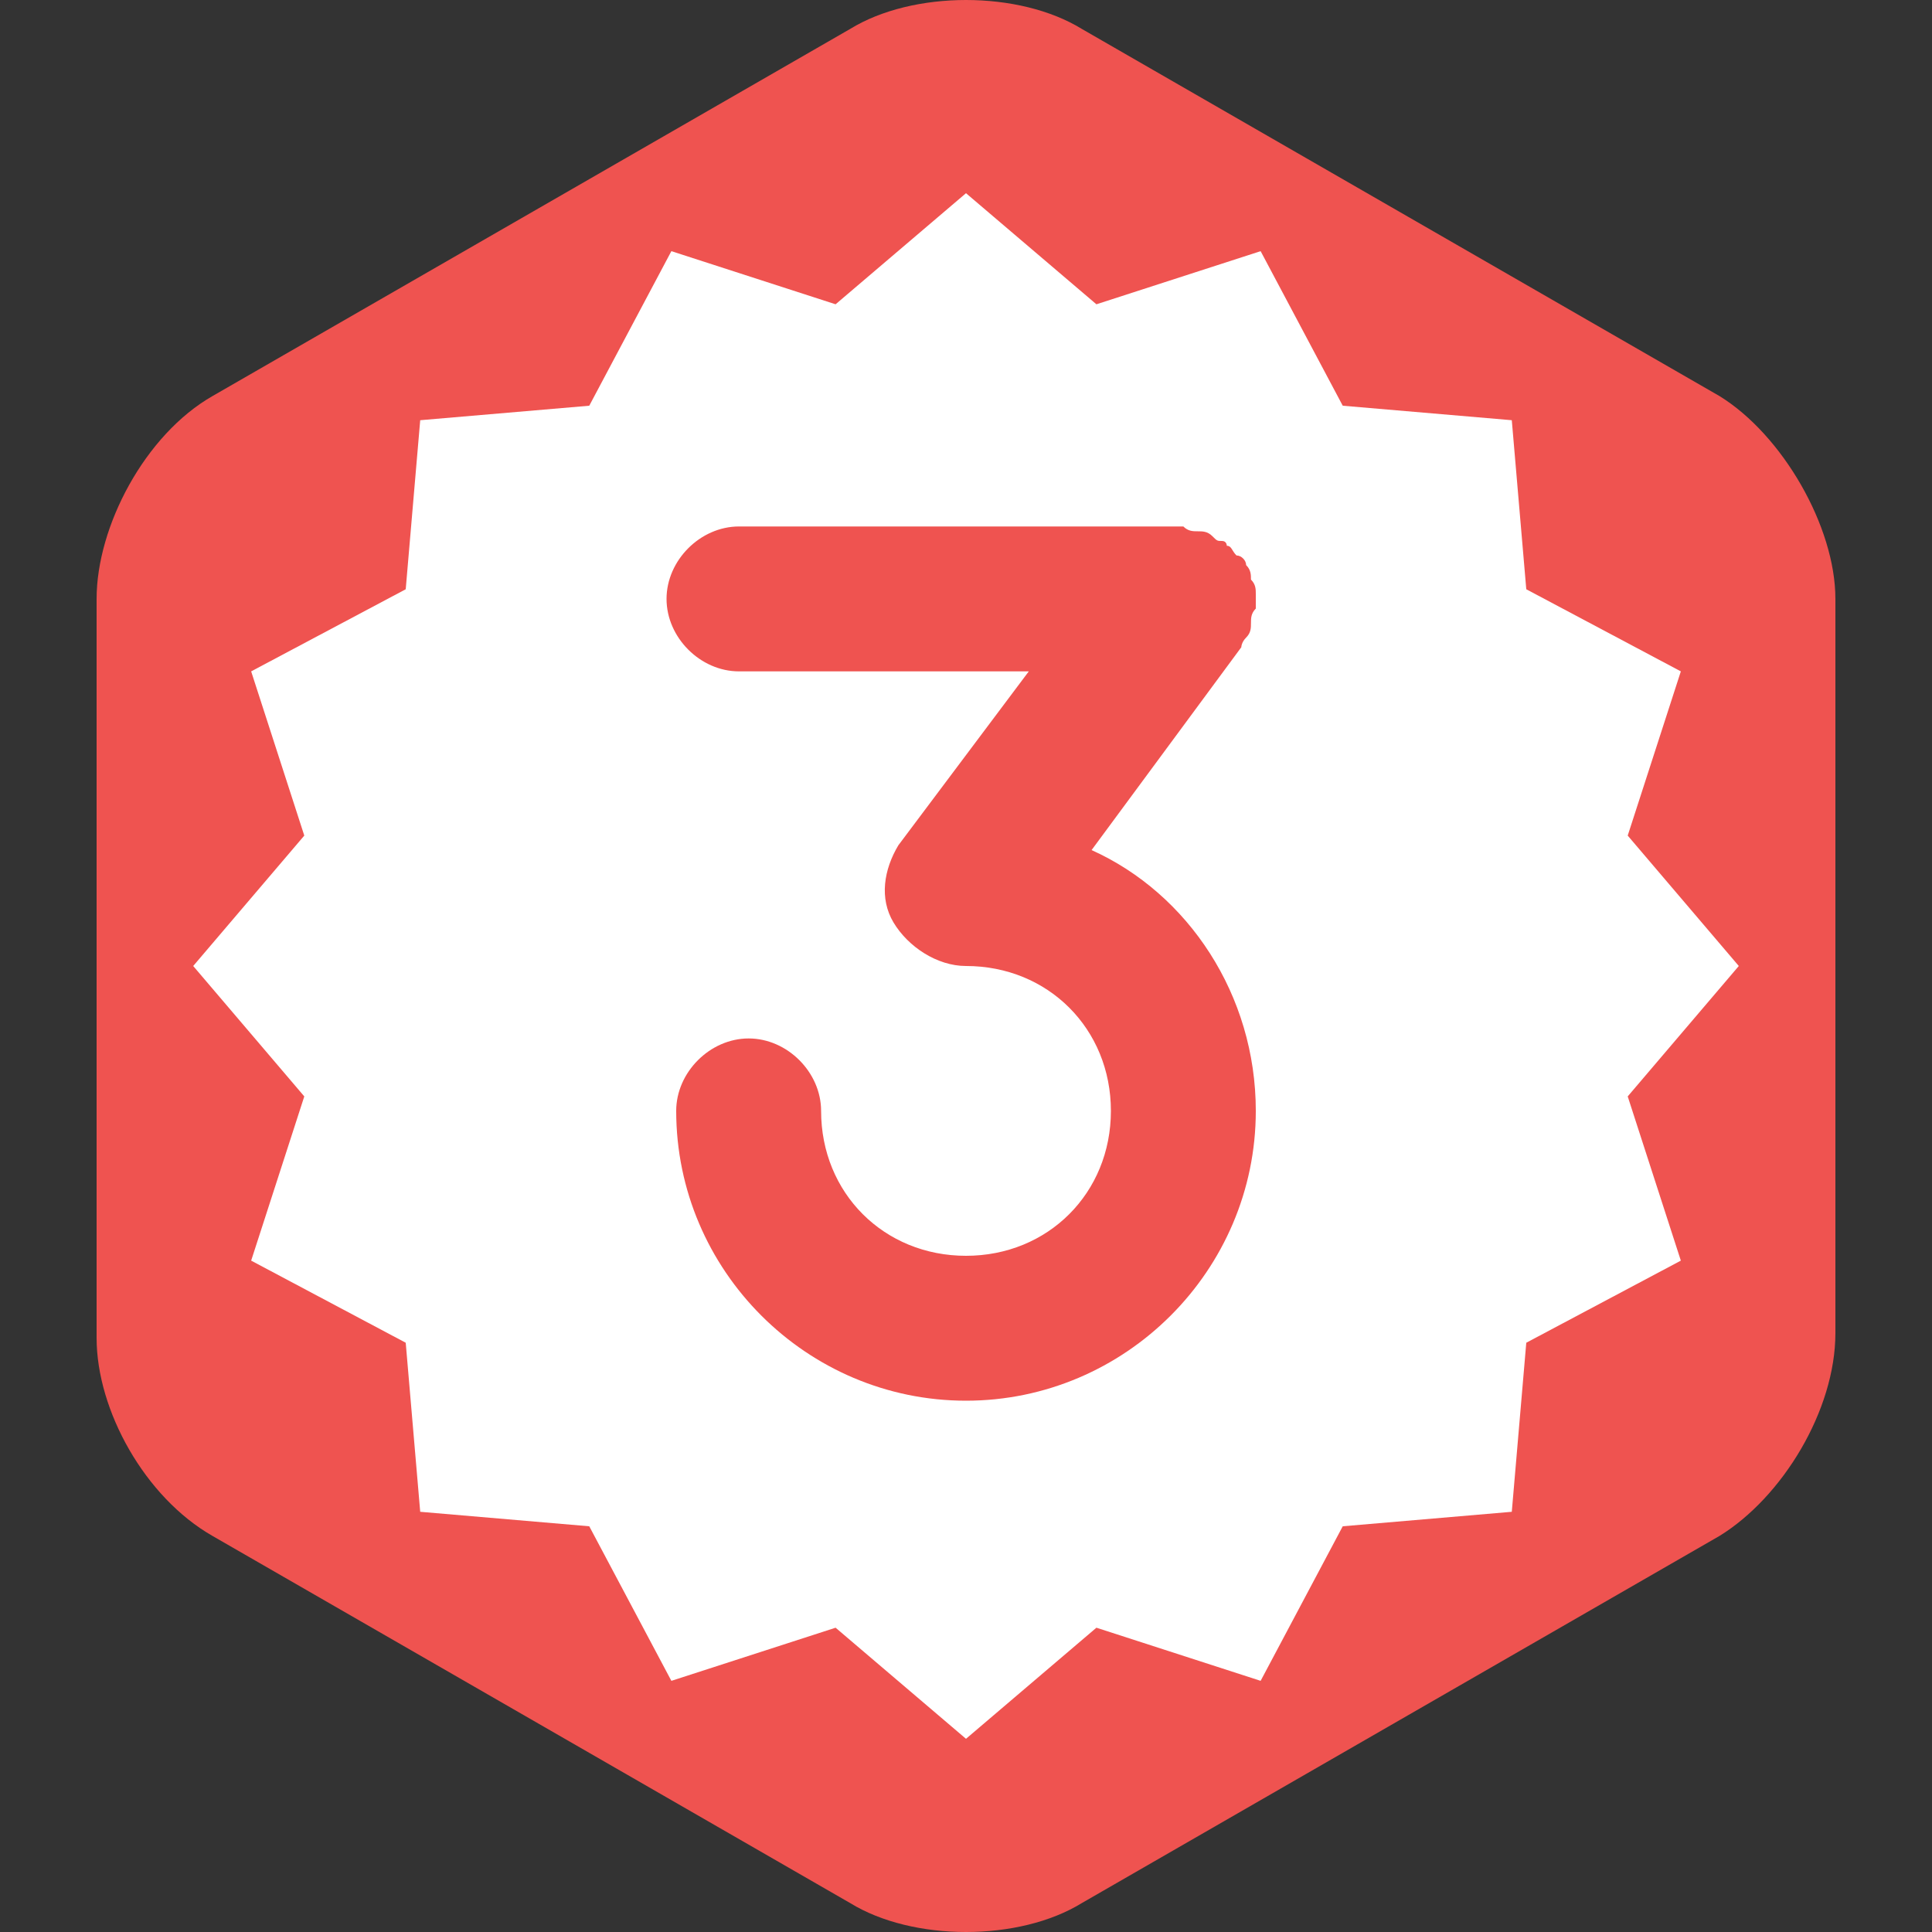
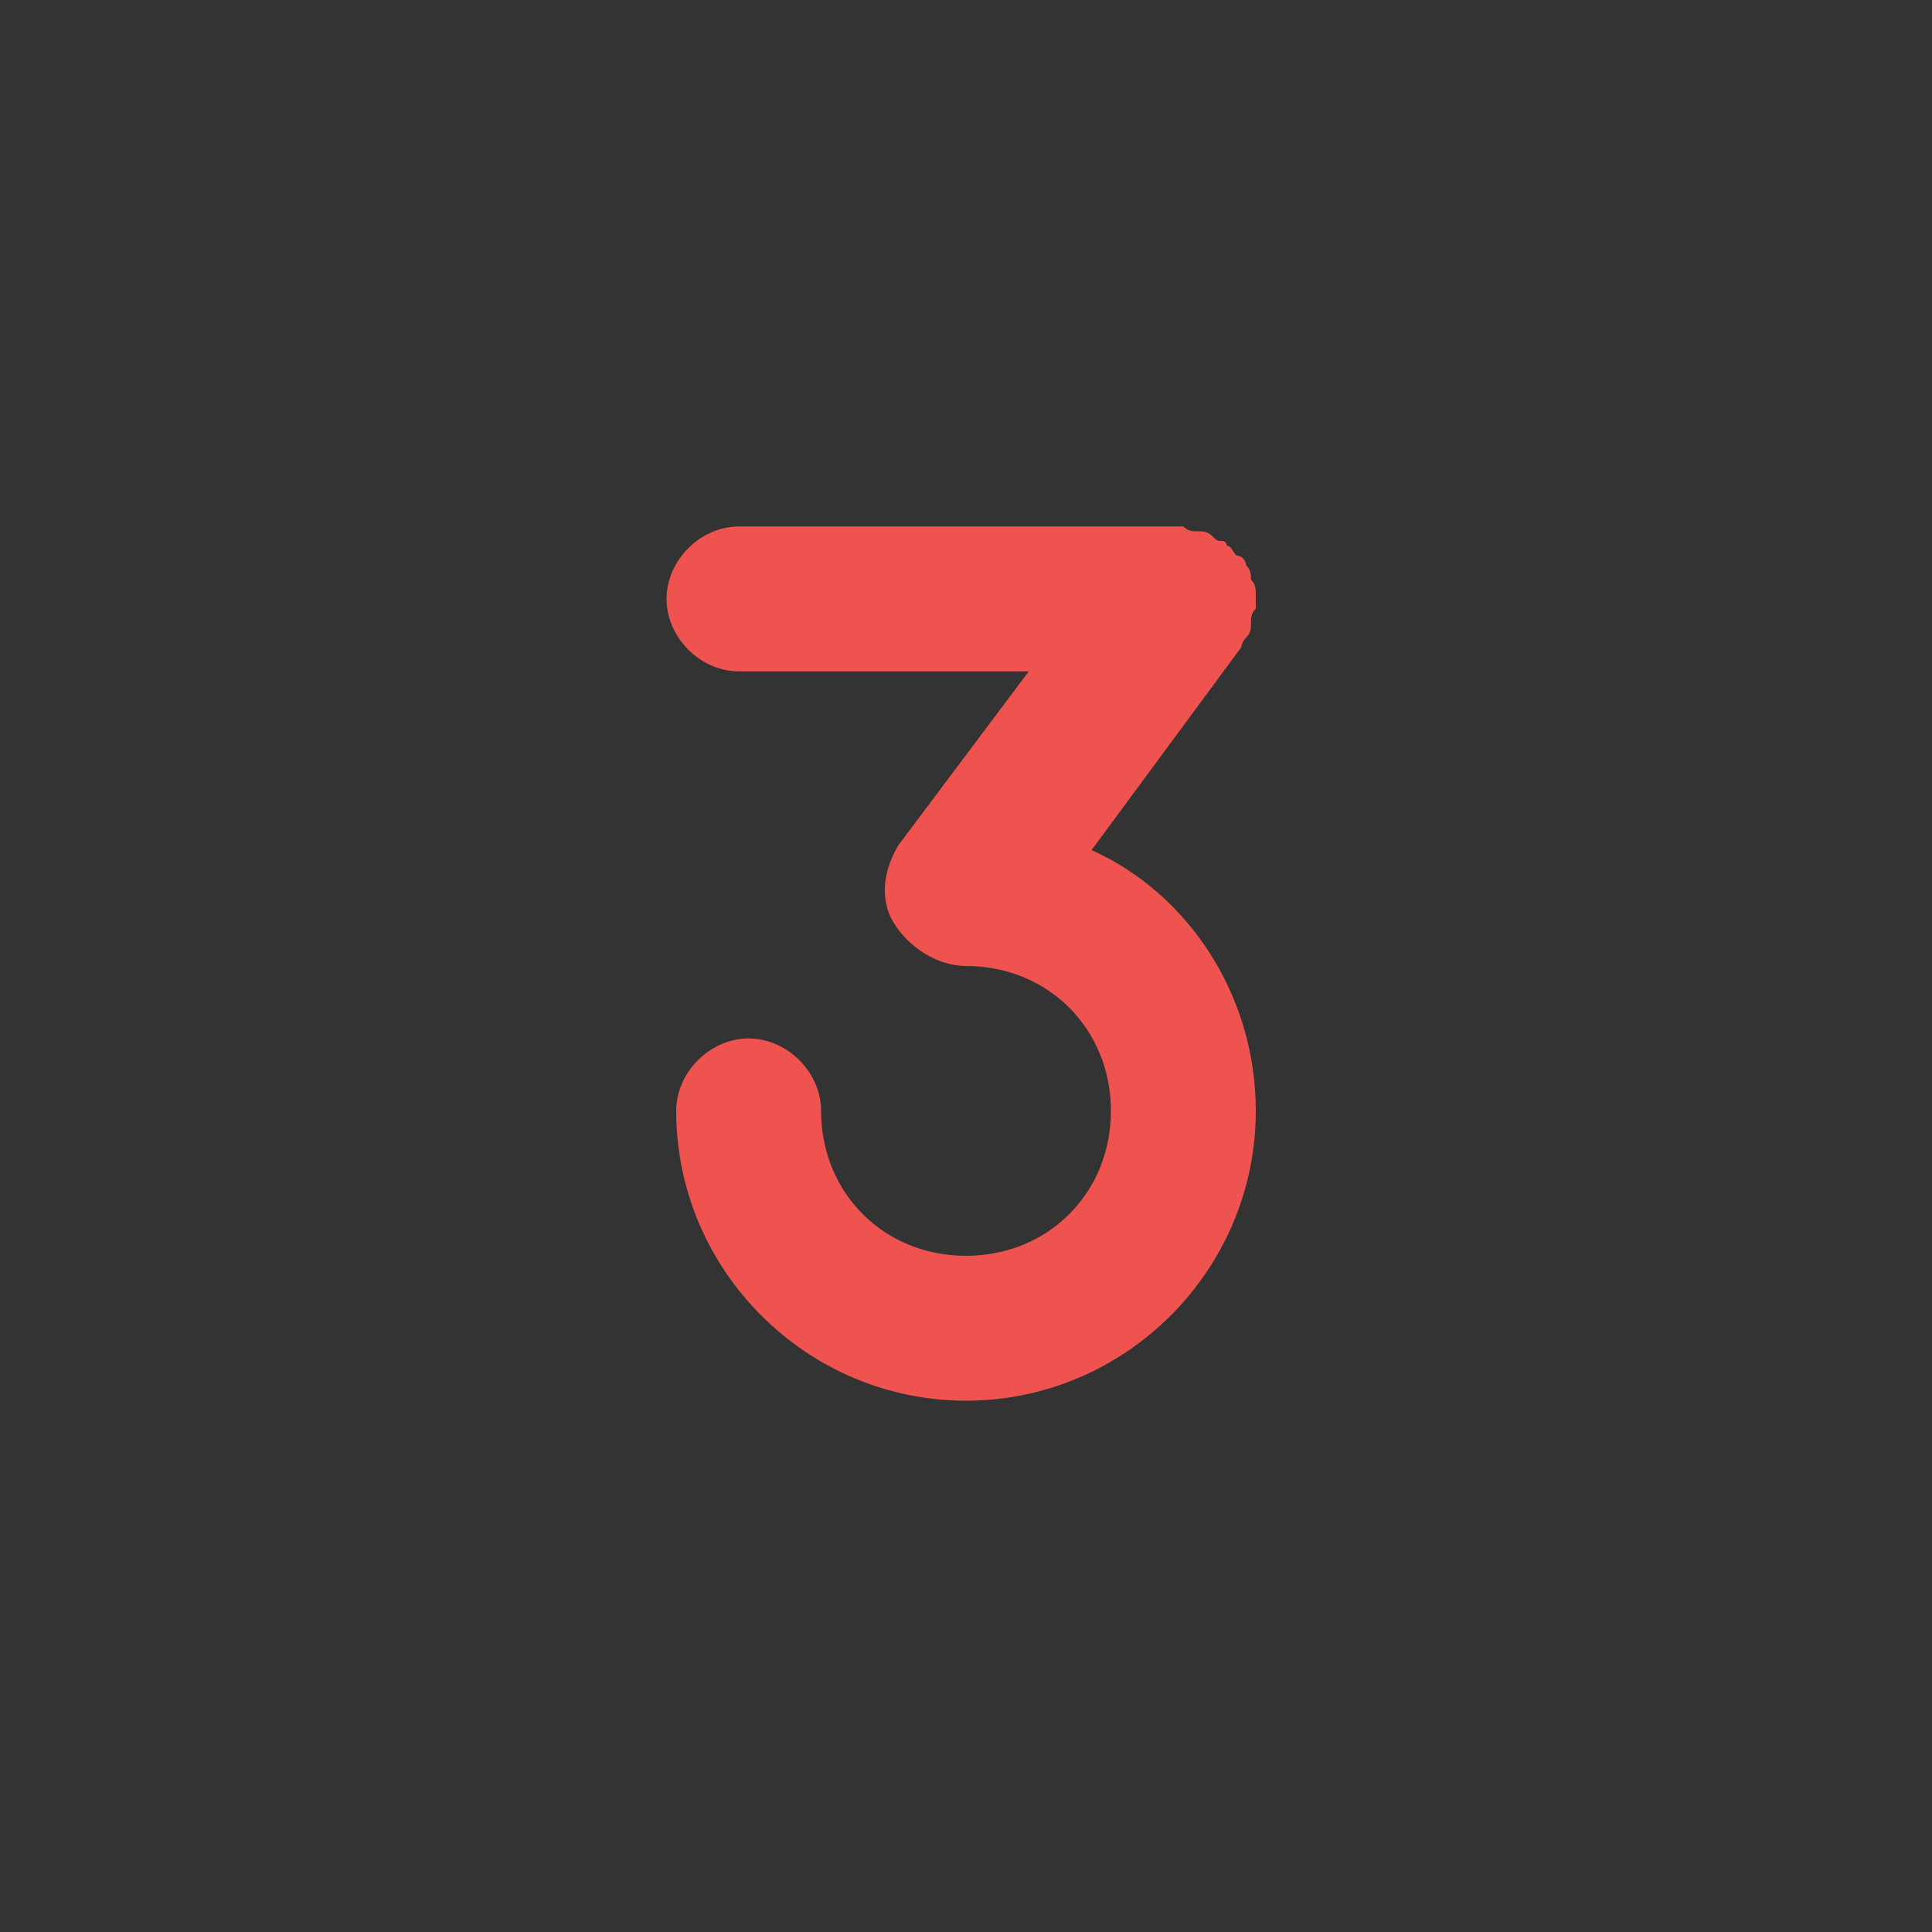
<svg xmlns="http://www.w3.org/2000/svg" version="1.1" baseProfile="tiny" x="0px" y="0px" viewBox="0 0 40 40" xml:space="preserve">
  <rect x="0" y="0" width="40" height="40" fill="#333333" stroke="none" />
  <g id="bg">
-     <path fill="#EF5350" d="M4.4,8.2C3,9,2,10.9,2,12.4v15.3C2,29.2,3,31,4.4,31.8l13.2,7.6c1.3,0.8,3.5,0.8,4.8,0l13.2-7.6   c1.3-0.8,2.4-2.6,2.4-4.2V12.4c0-1.5-1.1-3.4-2.4-4.2L22.4,0.6c-1.3-0.8-3.5-0.8-4.8,0L4.4,8.2z" />
-   </g>
+     </g>
  <g id="star">
-     <polygon fill="#FFFFFF" points="20,4 22.7,6.3 26.1,5.2 27.8,8.4 31.3,8.7 31.6,12.2 34.8,13.9 33.7,17.3 36,20 33.7,22.7    34.8,26.1 31.6,27.8 31.3,31.3 27.8,31.6 26.1,34.8 22.7,33.7 20,36 17.3,33.7 13.9,34.8 12.2,31.6 8.7,31.3 8.4,27.8 5.2,26.1    6.3,22.7 4,20 6.3,17.3 5.2,13.9 8.4,12.2 8.7,8.7 12.2,8.4 13.9,5.2 17.3,6.3  " />
-   </g>
+     </g>
  <g id="number">
    <path fill="#EF5350" d="M22.6,17.6l3.1-4.2c0,0,0-0.1,0.1-0.2c0.1-0.1,0.1-0.2,0.1-0.3c0-0.1,0-0.2,0.1-0.3c0-0.1,0-0.1,0-0.2   c0,0,0-0.1,0-0.1c0-0.1,0-0.2-0.1-0.3c0-0.1,0-0.2-0.1-0.3c0-0.1-0.1-0.2-0.2-0.2c-0.1-0.1-0.1-0.2-0.2-0.2c0,0,0-0.1-0.1-0.1   c-0.1,0-0.1,0-0.2-0.1c-0.1-0.1-0.2-0.1-0.3-0.1c-0.1,0-0.2,0-0.3-0.1c-0.1,0-0.1,0-0.2,0h-9c-0.8,0-1.5,0.7-1.5,1.5   s0.7,1.5,1.5,1.5h6l-2.7,3.6c-0.3,0.5-0.4,1.1-0.1,1.6S19.4,20,20,20c1.7,0,3,1.3,3,3s-1.3,3-3,3s-3-1.3-3-3c0-0.8-0.7-1.5-1.5-1.5   S14,22.2,14,23c0,3.3,2.7,6,6,6s6-2.7,6-6C26,20.6,24.6,18.5,22.6,17.6z" />
  </g>
</svg>